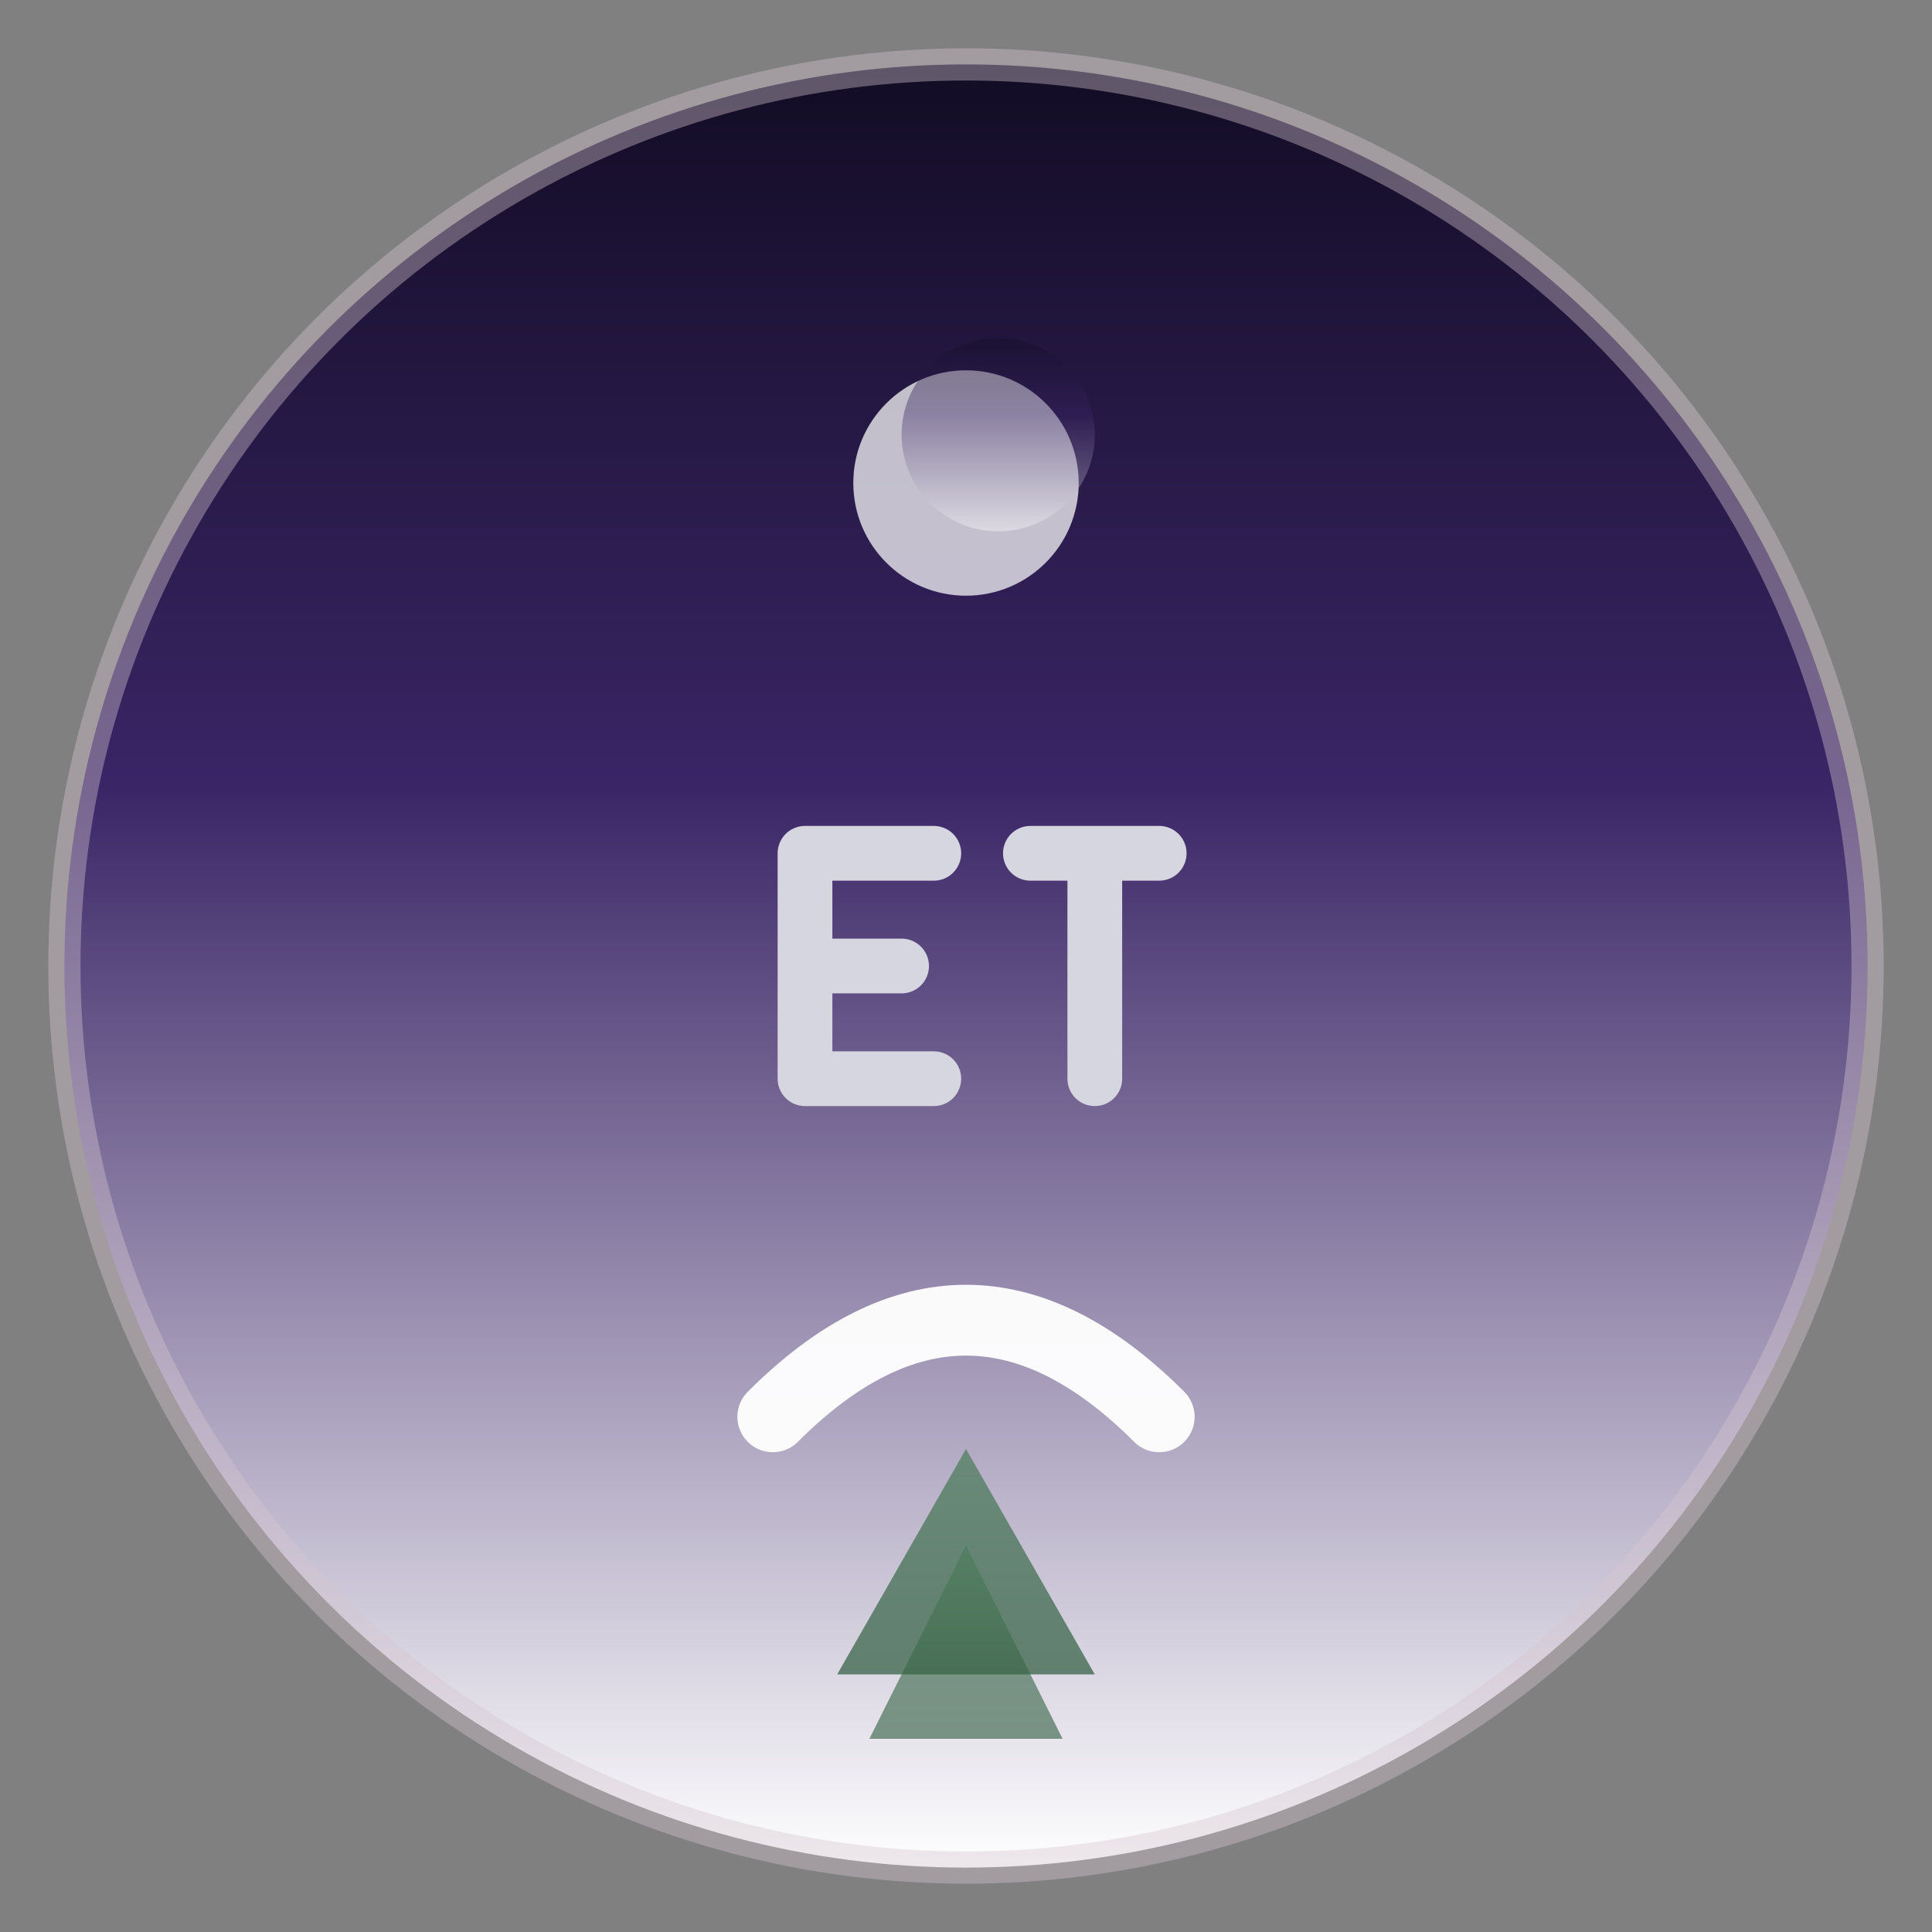
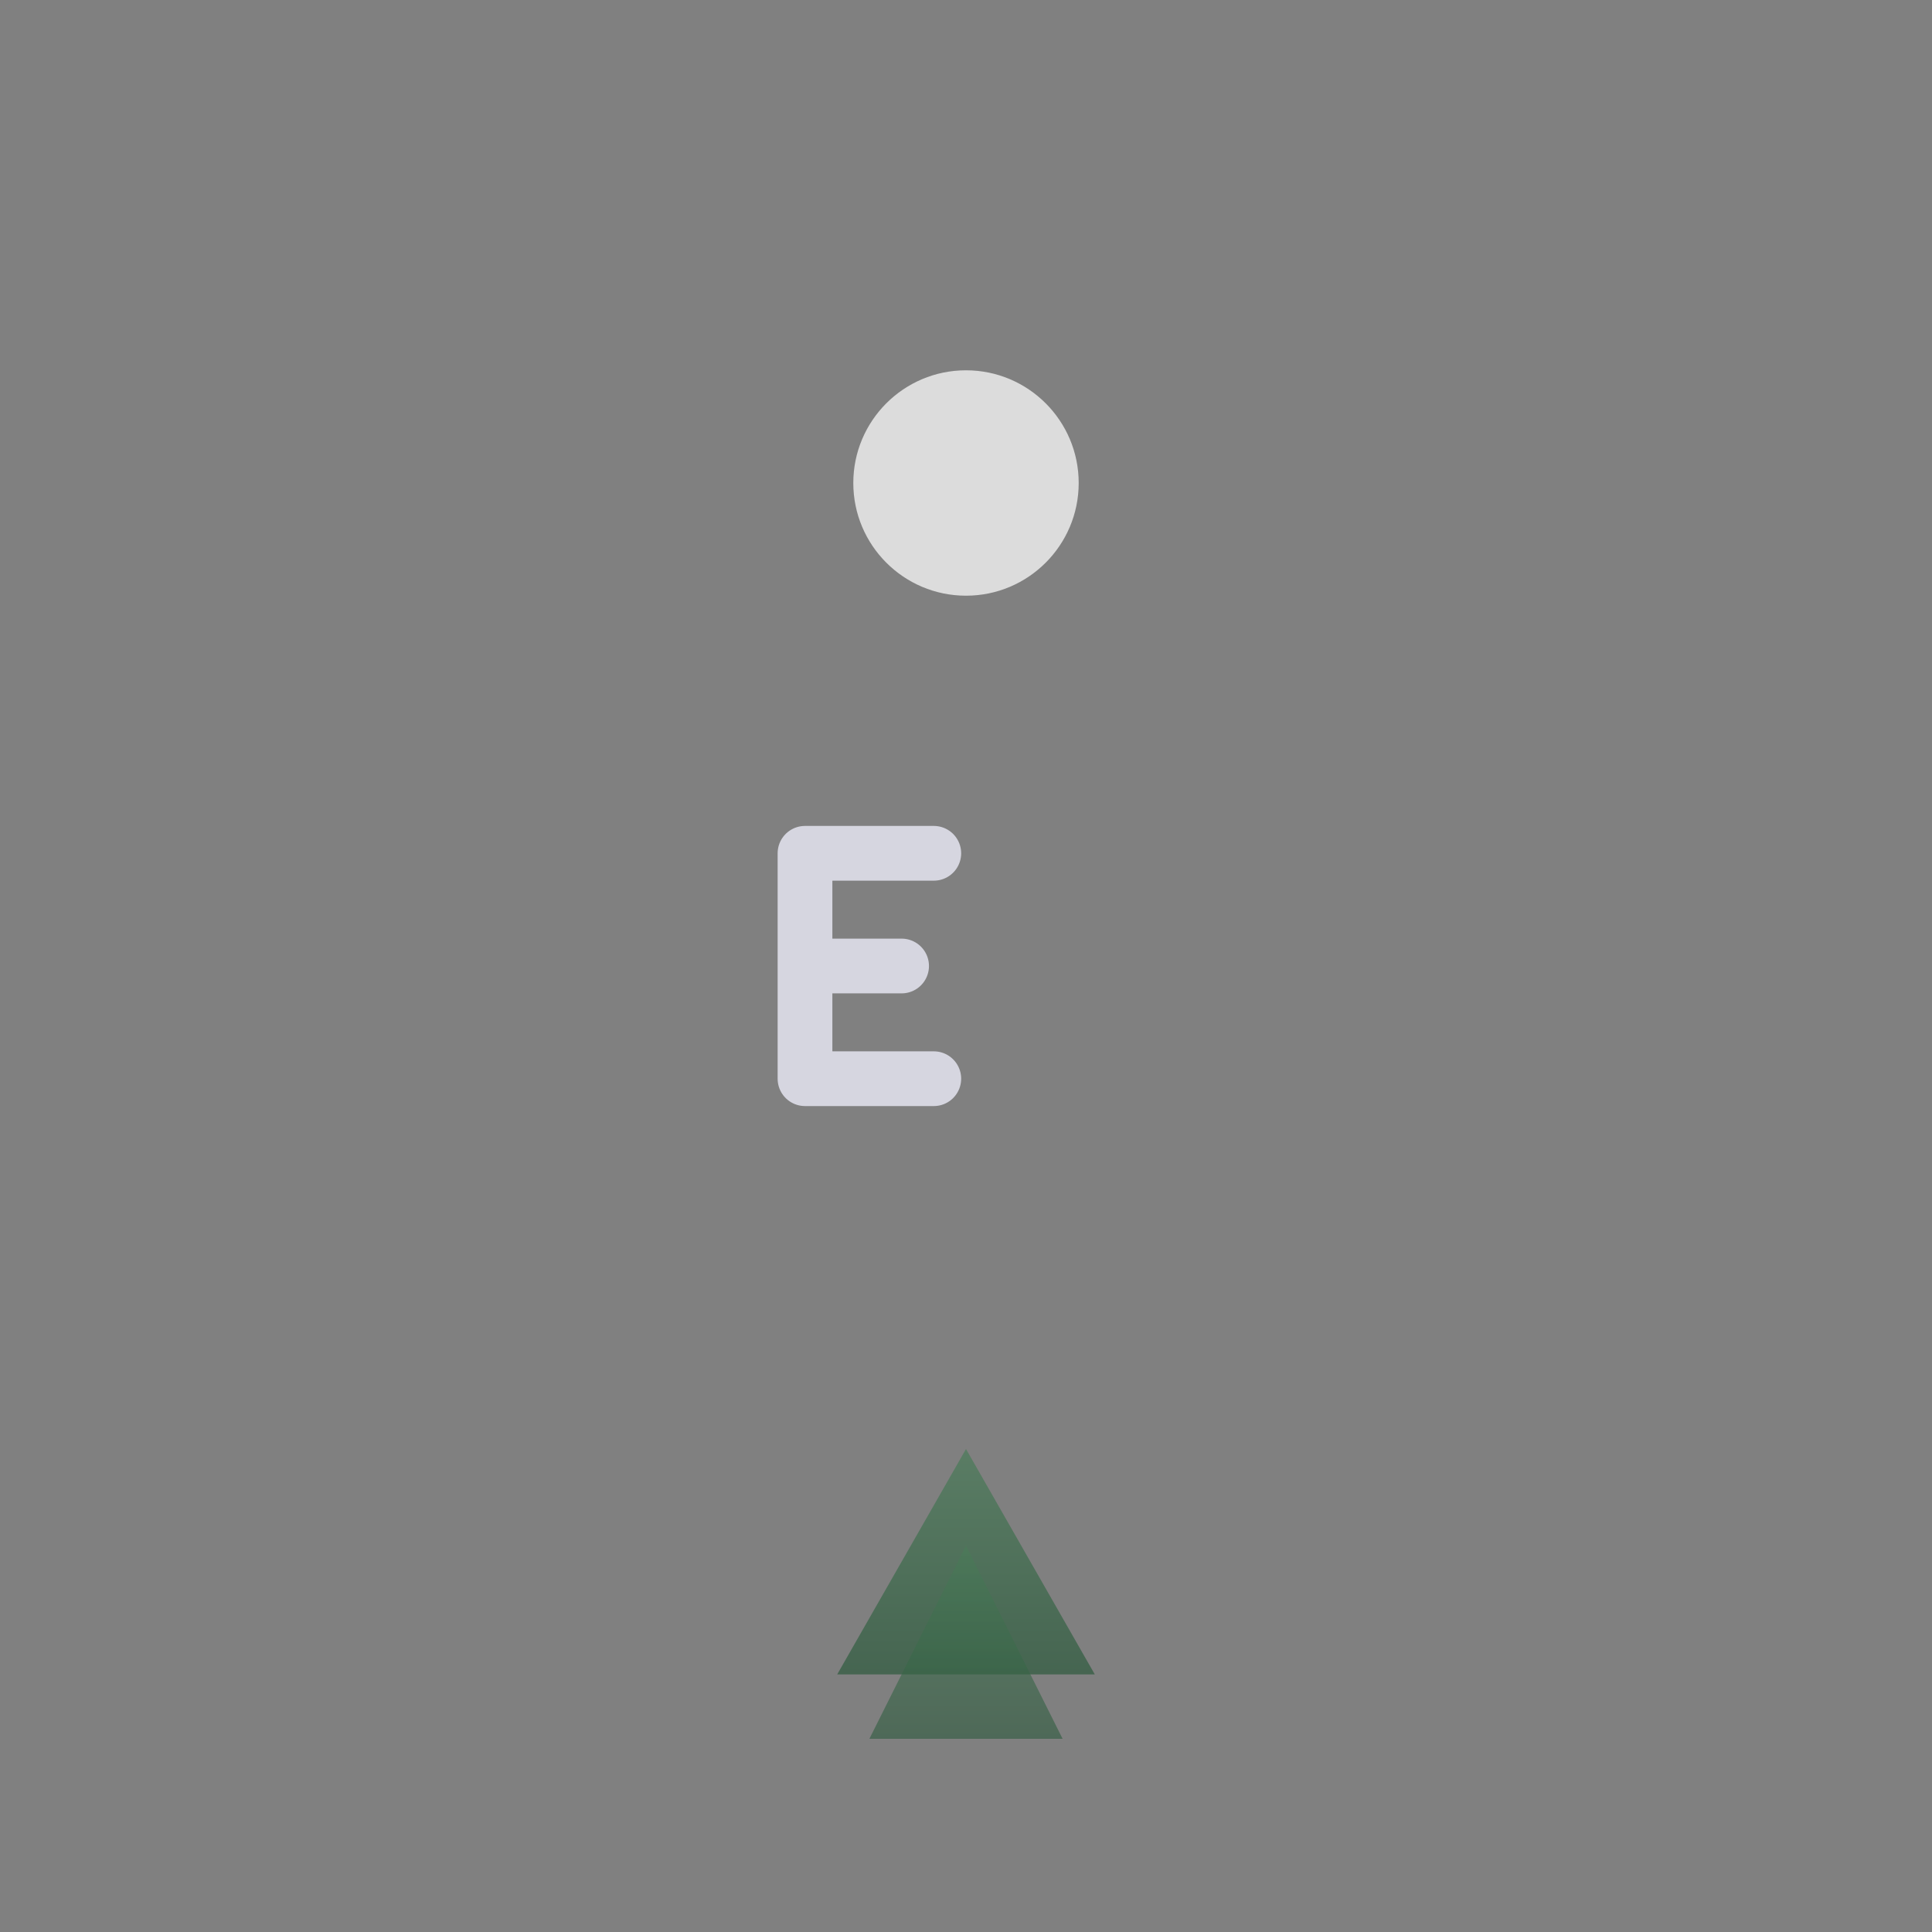
<svg xmlns="http://www.w3.org/2000/svg" width="48" height="48" viewBox="0 0 60 60">
  <rect x="0" y="0" width="60" height="60" fill="#808080" stroke="none" />
  <defs>
    <linearGradient id="skyGradient" x1="0%" y1="100%" x2="0%" y2="0%">
      <stop offset="0%" style="stop-color:#fff;stop-opacity:1" />
      <stop offset="60%" style="stop-color:#3a2566;stop-opacity:1" />
      <stop offset="100%" style="stop-color:#120c24;stop-opacity:1" />
    </linearGradient>
    <linearGradient id="textGradient" x1="0%" y1="0%" x2="100%" y2="100%">
      <stop offset="0%" style="stop-color:#495057;stop-opacity:1" />
      <stop offset="100%" style="stop-color:#6c757d;stop-opacity:1" />
    </linearGradient>
    <linearGradient id="treeGradient" x1="0%" y1="100%" x2="0%" y2="0%">
      <stop offset="0%" style="stop-color:#2d5a3d;stop-opacity:1" />
      <stop offset="100%" style="stop-color:#4a7c59;stop-opacity:1" />
    </linearGradient>
  </defs>
-   <circle cx="30" cy="30" r="28" fill="url(#skyGradient)" stroke="rgba(214,199,208,0.4)" stroke-width="1" />
  <circle cx="30" cy="15" r="3.5" fill="rgba(255,255,255,0.9)" opacity="0.8" />
-   <circle cx="31" cy="13.5" r="3" fill="url(#skyGradient)" opacity="0.4" />
  <polygon points="30,45 26,52 34,52" fill="url(#treeGradient)" opacity="0.7" />
  <polygon points="30,48 27,54 33,54" fill="url(#treeGradient)" opacity="0.6" />
-   <path d="M 24 44 Q 30 38 36 44" stroke="#fff" stroke-width="2.2" fill="none" stroke-linecap="round" opacity="0.95" />
  <g transform="translate(30,30)">
    <path d="M -5,-3.5 L -5,3.5 M -5,-3.5 L -1,-3.5 M -5,0 L -2,0 M -5,3.5 L -1,3.5" stroke="#d6d6e0" stroke-width="1.7" fill="none" stroke-linecap="round" />
-     <path d="M 2,-3.5 L 6,-3.5 M 4,-3.5 L 4,3.5" stroke="#d6d6e0" stroke-width="1.7" fill="none" stroke-linecap="round" />
  </g>
</svg>